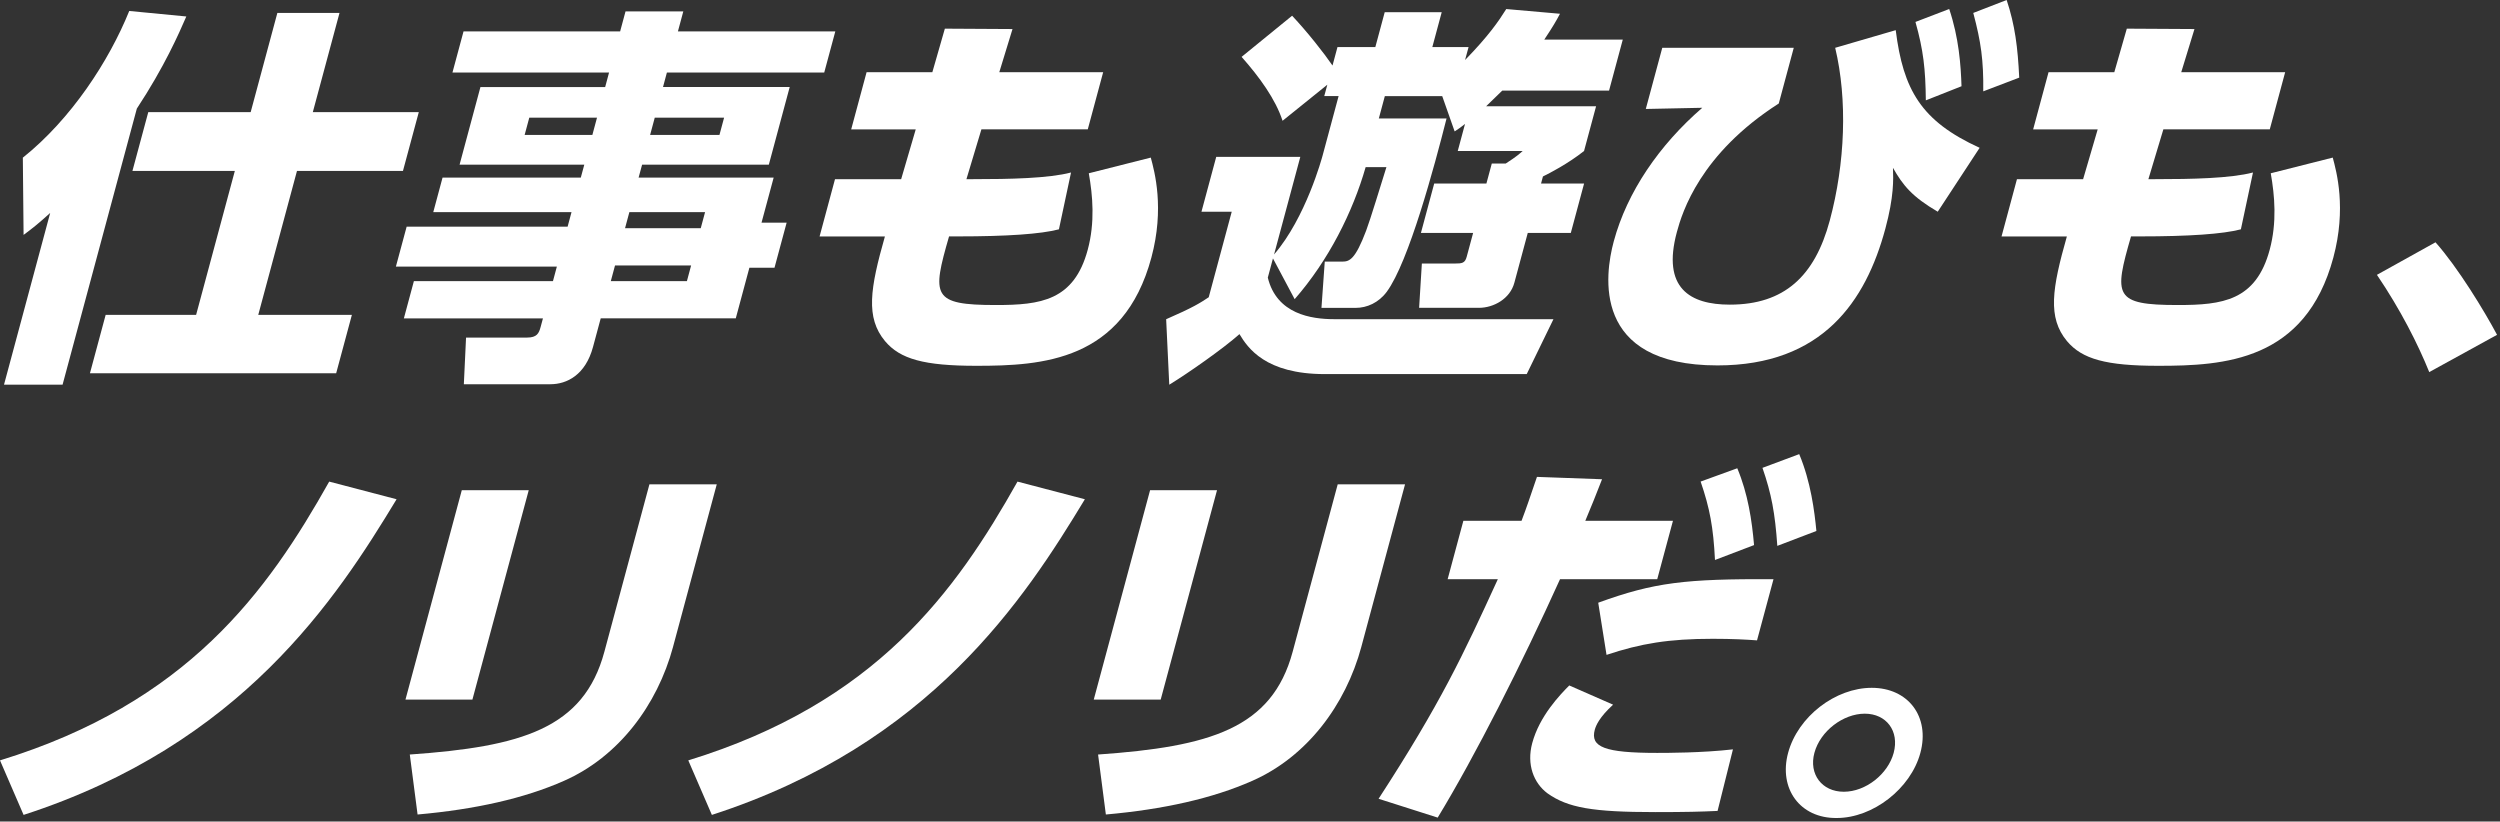
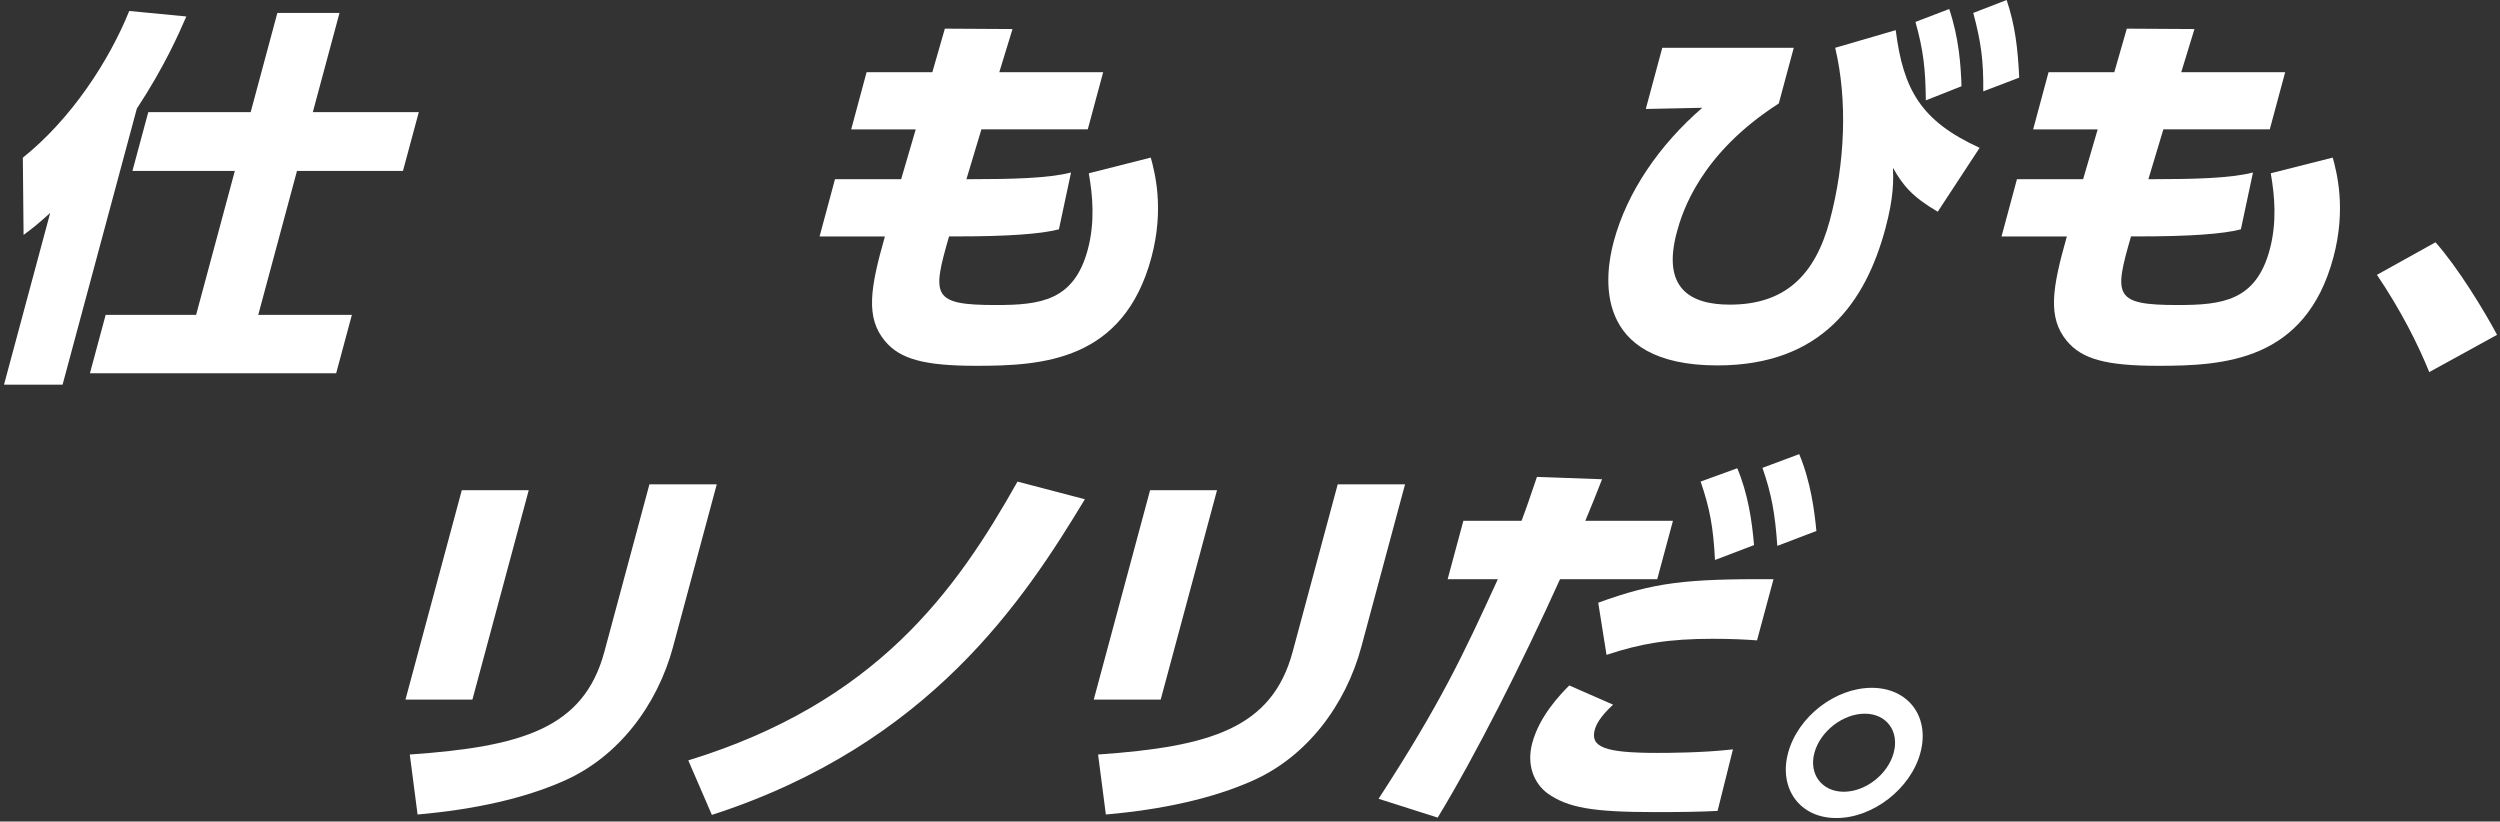
<svg xmlns="http://www.w3.org/2000/svg" id="a" viewBox="0 0 636 209">
  <rect x="0" y="0" width="636" height="209" fill="#333333" stroke="none" />
  <path d="M12.77,54.17c-3.21,2.89-4.36,3.79-6.77,5.59l-.19-19.65C18.07,30.32,27.72,15.56,32.88,2.79l14.52,1.4c-1.86,4.29-5.56,12.77-12.59,23.44L15.92,97.86H1.02l11.75-43.69ZM70.56,3.29h15.81l-6.79,25.24h26.96l-4.03,14.96h-26.96l-9.85,36.61h23.82l-4,14.86H22.88l4-14.86h23.01l9.85-36.61h-26.05l4.03-14.96h26.05l6.79-25.24Z" fill="#fff" />
-   <path d="M209.7,18.45h-40.04l-.99,3.69h32.23l-5.31,19.75h-32.24l-.89,3.29h34.36l-3.09,11.47h6.39l-3.09,11.47h-6.39l-3.46,12.87h-34.36l-1.96,7.28c-1.91,7.08-6.6,9.48-10.86,9.48h-22l.56-11.87h15.51c2.53,0,3.03-1.1,3.46-2.69l.59-2.19h-35.38l2.55-9.48h35.38l.99-3.69h-40.95l2.74-10.17h40.95l.99-3.69h-35.17l2.36-8.78h35.17l.89-3.29h-31.73l5.31-19.75h31.73l.99-3.69h-39.84l2.82-10.47h39.84l1.37-5.09h14.7l-1.37,5.09h40.04l-2.82,10.47ZM151.88,29.93h-17.23l-1.18,4.39h17.23l1.18-4.39ZM175.82,67.53h-19.36l-1.07,3.99h19.36l1.07-3.99ZM179.37,53.97h-19.26l-1.1,4.09h19.26l1.1-4.09ZM184.21,29.93h-17.64l-1.18,4.39h17.64l1.18-4.39Z" fill="#fff" />
  <path d="M280.65,18.35l-3.92,14.56h-27.06l-3.81,12.67h1.72c9.33,0,19.21-.2,24.89-1.7l-3.08,14.46c-4.58,1.2-13.15,1.8-25.62,1.8h-2.33c-4.38,15.16-4.39,17.46,11.93,17.46,11.35,0,19.86-1.1,23.35-14.07,1.88-6.98,1.27-13.77.27-19.45l15.77-3.99c.96,3.59,3.53,12.87.15,25.44-7.08,26.33-27.78,27.53-44.51,27.53-13.28,0-19.41-1.7-23.25-6.28-4.98-5.99-3.8-13.37-.03-26.63h-16.62l3.92-14.56h16.83l3.71-12.67h-16.42l3.92-14.56h16.73l3.18-11.07,17.21.1-3.36,10.97h26.46Z" fill="#fff" />
-   <path d="M347.43,42.49c-3.29,11.47-9.43,23.74-18.07,33.62l-5.52-10.37-1.31,4.89c2.27,9.28,11.04,10.57,16.92,10.57h55.75l-6.8,13.97h-51.39c-15.1,0-19.59-6.68-21.69-10.17-4.14,3.69-13.12,9.98-17.86,12.87l-.79-16.66c6.89-2.99,8.73-4.19,10.83-5.59l5.85-21.75h-7.7l3.76-13.97h21.39l-6.68,24.84c8.1-9.38,12.2-24.64,12.34-25.14l4.08-15.16h-3.65l.78-2.89-11.39,9.18c-1.77-5.49-5.91-11.17-10.42-16.26l12.85-10.47c3.94,4.19,8.17,9.58,10.28,12.67l1.26-4.69h9.63l2.39-8.88h14.5l-2.39,8.88h9.22l-.89,3.29c6.02-6.18,8.54-9.88,10.48-12.97l13.67,1.2c-1.02,1.9-1.62,2.99-4,6.58h19.97l-3.49,12.97h-27.17c-1.77,1.7-2.75,2.69-4.11,3.99h27.98l-3.06,11.37c-4,3.19-8.83,5.69-10.46,6.48l-.48,1.8h10.95l-3.38,12.57h-10.95l-3.41,12.67c-1.1,4.09-5.27,6.38-9.02,6.38h-15.21l.7-11.27h8.41c1.82,0,2.56-.1,2.99-1.7l1.64-6.08h-13.28l3.38-12.57h13.28l1.37-5.09h3.55c2.94-1.9,3.51-2.49,4.31-3.19h-16.52l1.85-6.88c-1.15.9-1.41,1.1-2.64,1.9l-3.16-8.98h-14.6l-1.53,5.69h17.23c-3.1,12.27-9.62,36.51-15.21,44.09-2.07,2.79-5.05,4.09-7.89,4.09h-8.72l.84-11.77h4.46c1.82,0,3.28-.5,6.07-7.88,1.06-2.79,3.78-11.77,5.16-16.16h-5.27Z" fill="#fff" />
  <path d="M456.33,12.17l-3.81,14.16c-19.96,12.77-24.57,27.63-25.93,32.72-3.84,14.26,3.35,18.45,13.48,18.45,13.89,0,21.62-7.28,25.41-21.35,3.95-14.66,4.54-30.82,1.39-43.99l15.4-4.49c1.9,15.16,6.44,23.14,21.35,29.93l-10.66,16.26c-6.48-3.79-8.85-6.68-11.39-11.17.11,2.99.27,7.28-1.93,15.46-4.99,18.55-16.06,34.81-42.72,34.81-32.13,0-28.64-23.14-26.39-31.52,3.38-12.57,11.57-24.54,22.53-34.02l-14.37.3,4.19-15.56h33.45ZM495.88,2.29c2.47,7.38,2.95,14.26,3.13,19.65l-9.08,3.59c-.08-7.98-.62-12.77-2.64-19.95l8.59-3.29ZM510.49,0c2.13,6.38,2.83,12.07,3.2,19.75l-9.15,3.49c.09-7.88-.57-12.57-2.54-19.95l8.49-3.29Z" fill="#fff" />
  <path d="M581.35,18.35l-3.92,14.56h-27.07l-3.81,12.67h1.72c9.33,0,19.21-.2,24.89-1.7l-3.08,14.46c-4.58,1.2-13.15,1.8-25.62,1.8h-2.33c-4.38,15.16-4.39,17.46,11.93,17.46,11.35,0,19.86-1.1,23.35-14.07,1.88-6.98,1.27-13.77.27-19.45l15.77-3.99c.96,3.59,3.53,12.87.15,25.44-7.08,26.33-27.78,27.53-44.51,27.53-13.28,0-19.41-1.7-23.25-6.28-4.98-5.99-3.8-13.37-.03-26.63h-16.62l3.92-14.56h16.83l3.71-12.67h-16.42l3.92-14.56h16.73l3.18-11.07,17.21.1-3.36,10.97h26.46Z" fill="#fff" />
  <path d="M618,94.66c-2.86-7.08-7.29-15.86-13.31-24.74l14.9-8.28c5.68,6.38,12.43,17.46,15.66,23.54l-17.25,9.48Z" fill="#fff" />
-   <path d="M0,193.44c47.74-14.66,68-42.89,83.75-70.92l17.14,4.49c-15.33,25.34-39.38,62.35-94.89,80.3l-6-13.87Z" fill="#fff" />
  <path d="M120.18,177.98h-17.03l14.33-53.27h17.03l-14.33,53.27ZM171.24,164.51c-4.03,14.96-13.93,28.03-27.73,34.12-10.13,4.49-22.64,7.28-37.28,8.58l-1.98-15.26c28.41-1.99,44.24-6.58,49.5-26.14l11.46-42.59h17.13l-11.11,41.3Z" fill="#fff" />
  <path d="M175.1,193.44c47.74-14.66,68-42.89,83.75-70.92l17.14,4.49c-15.33,25.34-39.38,62.35-94.89,80.3l-6-13.87Z" fill="#fff" />
  <path d="M295.28,177.98h-17.03l14.33-53.27h17.03l-14.33,53.27ZM346.34,164.51c-4.03,14.96-13.93,28.03-27.73,34.12-10.13,4.49-22.64,7.28-37.28,8.58l-1.98-15.26c28.41-1.99,44.24-6.58,49.5-26.14l11.46-42.59h17.13l-11.11,41.3Z" fill="#fff" />
  <path d="M350.71,203.21c15.75-24.24,21.48-36.51,30.34-55.86h-12.77l4-14.86h14.8c1.4-3.69,2.04-5.69,3.92-11.17l16.56.6c-1.95,4.99-2.27,5.79-4.26,10.57h22.3l-4,14.86h-24.73c-9.75,21.55-21.48,44.79-31.12,60.65l-15.03-4.79ZM410.37,179.27c-3.49,3.19-4.36,5.29-4.66,6.38-1.18,4.39,2.47,5.89,15.85,5.89,2.33,0,11.45,0,19.3-.9l-3.91,15.66c-4.21.2-7.99.3-15.79.3-16.02,0-22.31-1.1-27.5-4.79-3.46-2.59-5.34-7.28-3.86-12.77,1.85-6.88,7.05-12.27,9.42-14.66l11.15,4.89ZM447,162.91c-2.68-.2-6.28-.4-11.25-.4-11.25,0-18.37,1.2-27.05,4.09l-2.11-13.27c14.27-5.19,22.11-6.08,44.59-5.99l-4.19,15.56ZM441.96,119.12c2.72,6.48,3.73,13.27,4.27,19.55l-9.94,3.79c-.41-8.28-1.32-13.17-3.65-19.95l9.33-3.39ZM457.72,115.53c2.96,7.08,3.89,14.56,4.37,19.55l-9.94,3.79c-.58-8.38-1.5-13.27-3.78-19.85l9.35-3.49Z" fill="#fff" />
  <path d="M488.54,191.54c-2.44,9.08-12.06,16.56-21.28,16.56-9.35.1-14.81-7.48-12.37-16.56,2.5-9.28,12.06-16.56,21.28-16.56s14.87,7.28,12.37,16.56ZM461.58,191.54c-1.45,5.39,1.9,9.88,7.48,9.88s11.24-4.49,12.69-9.88c1.5-5.59-1.88-9.98-7.35-9.98s-11.32,4.39-12.82,9.98Z" fill="#fff" />
</svg>